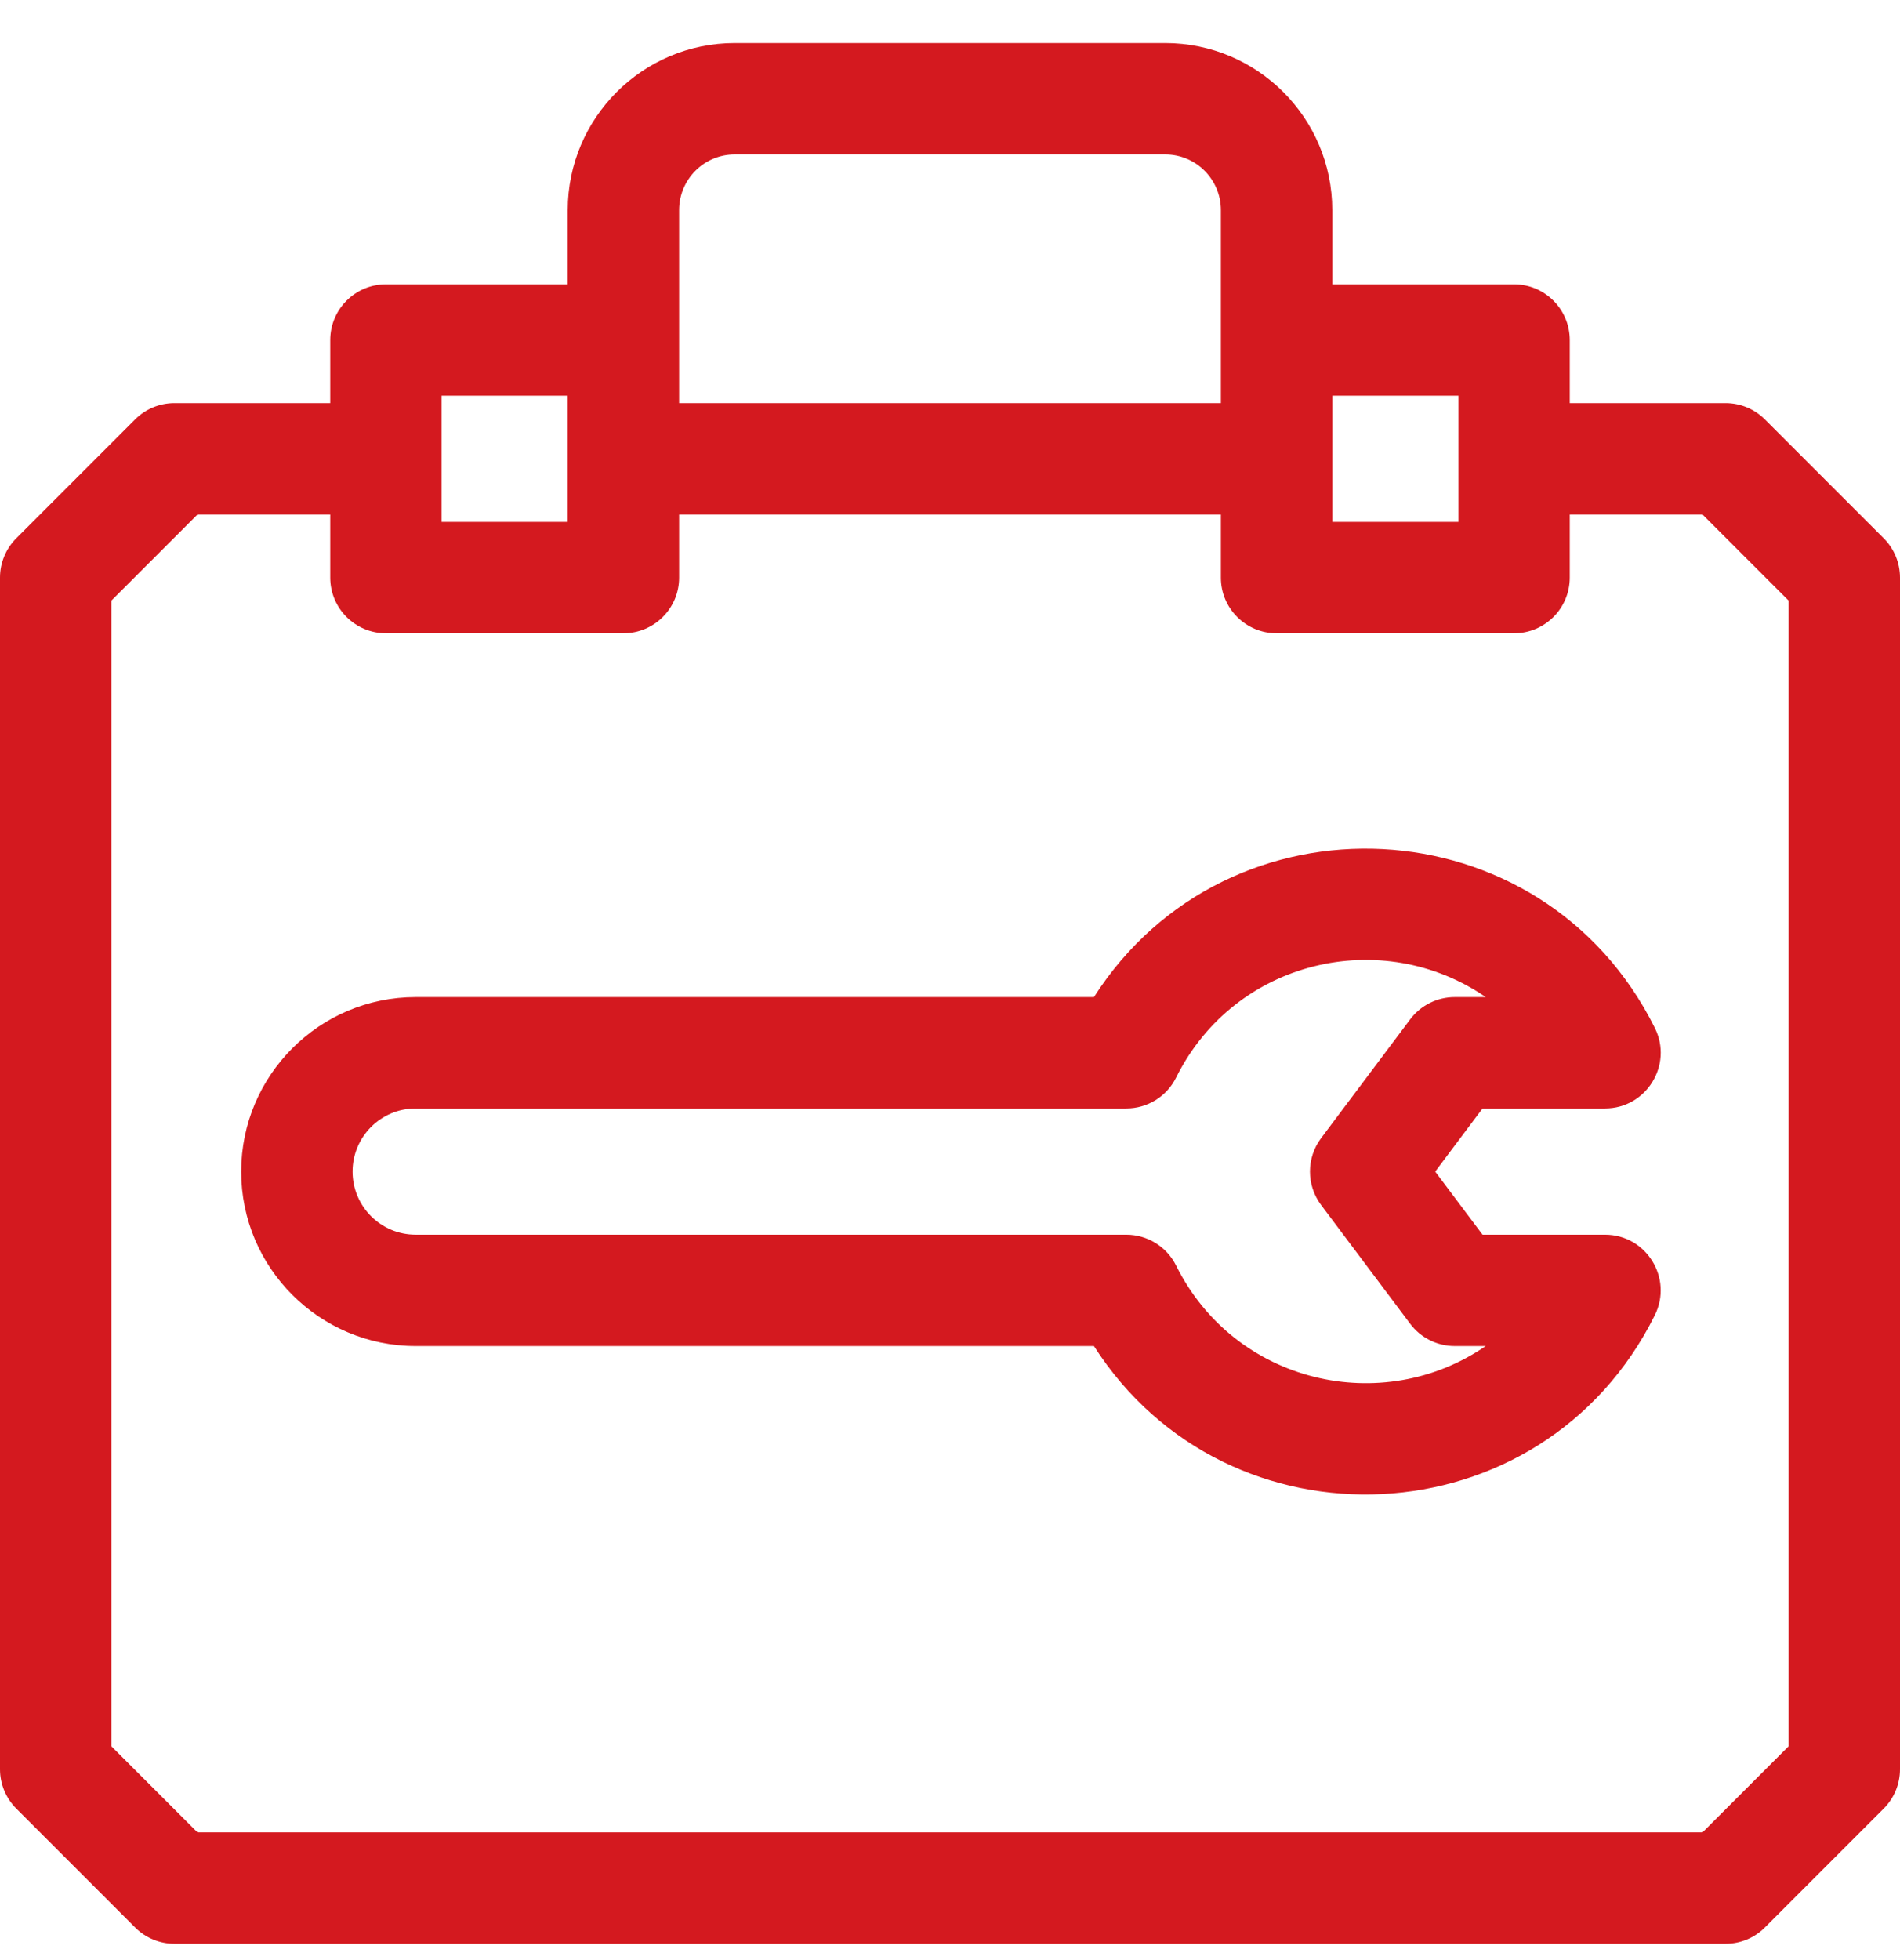
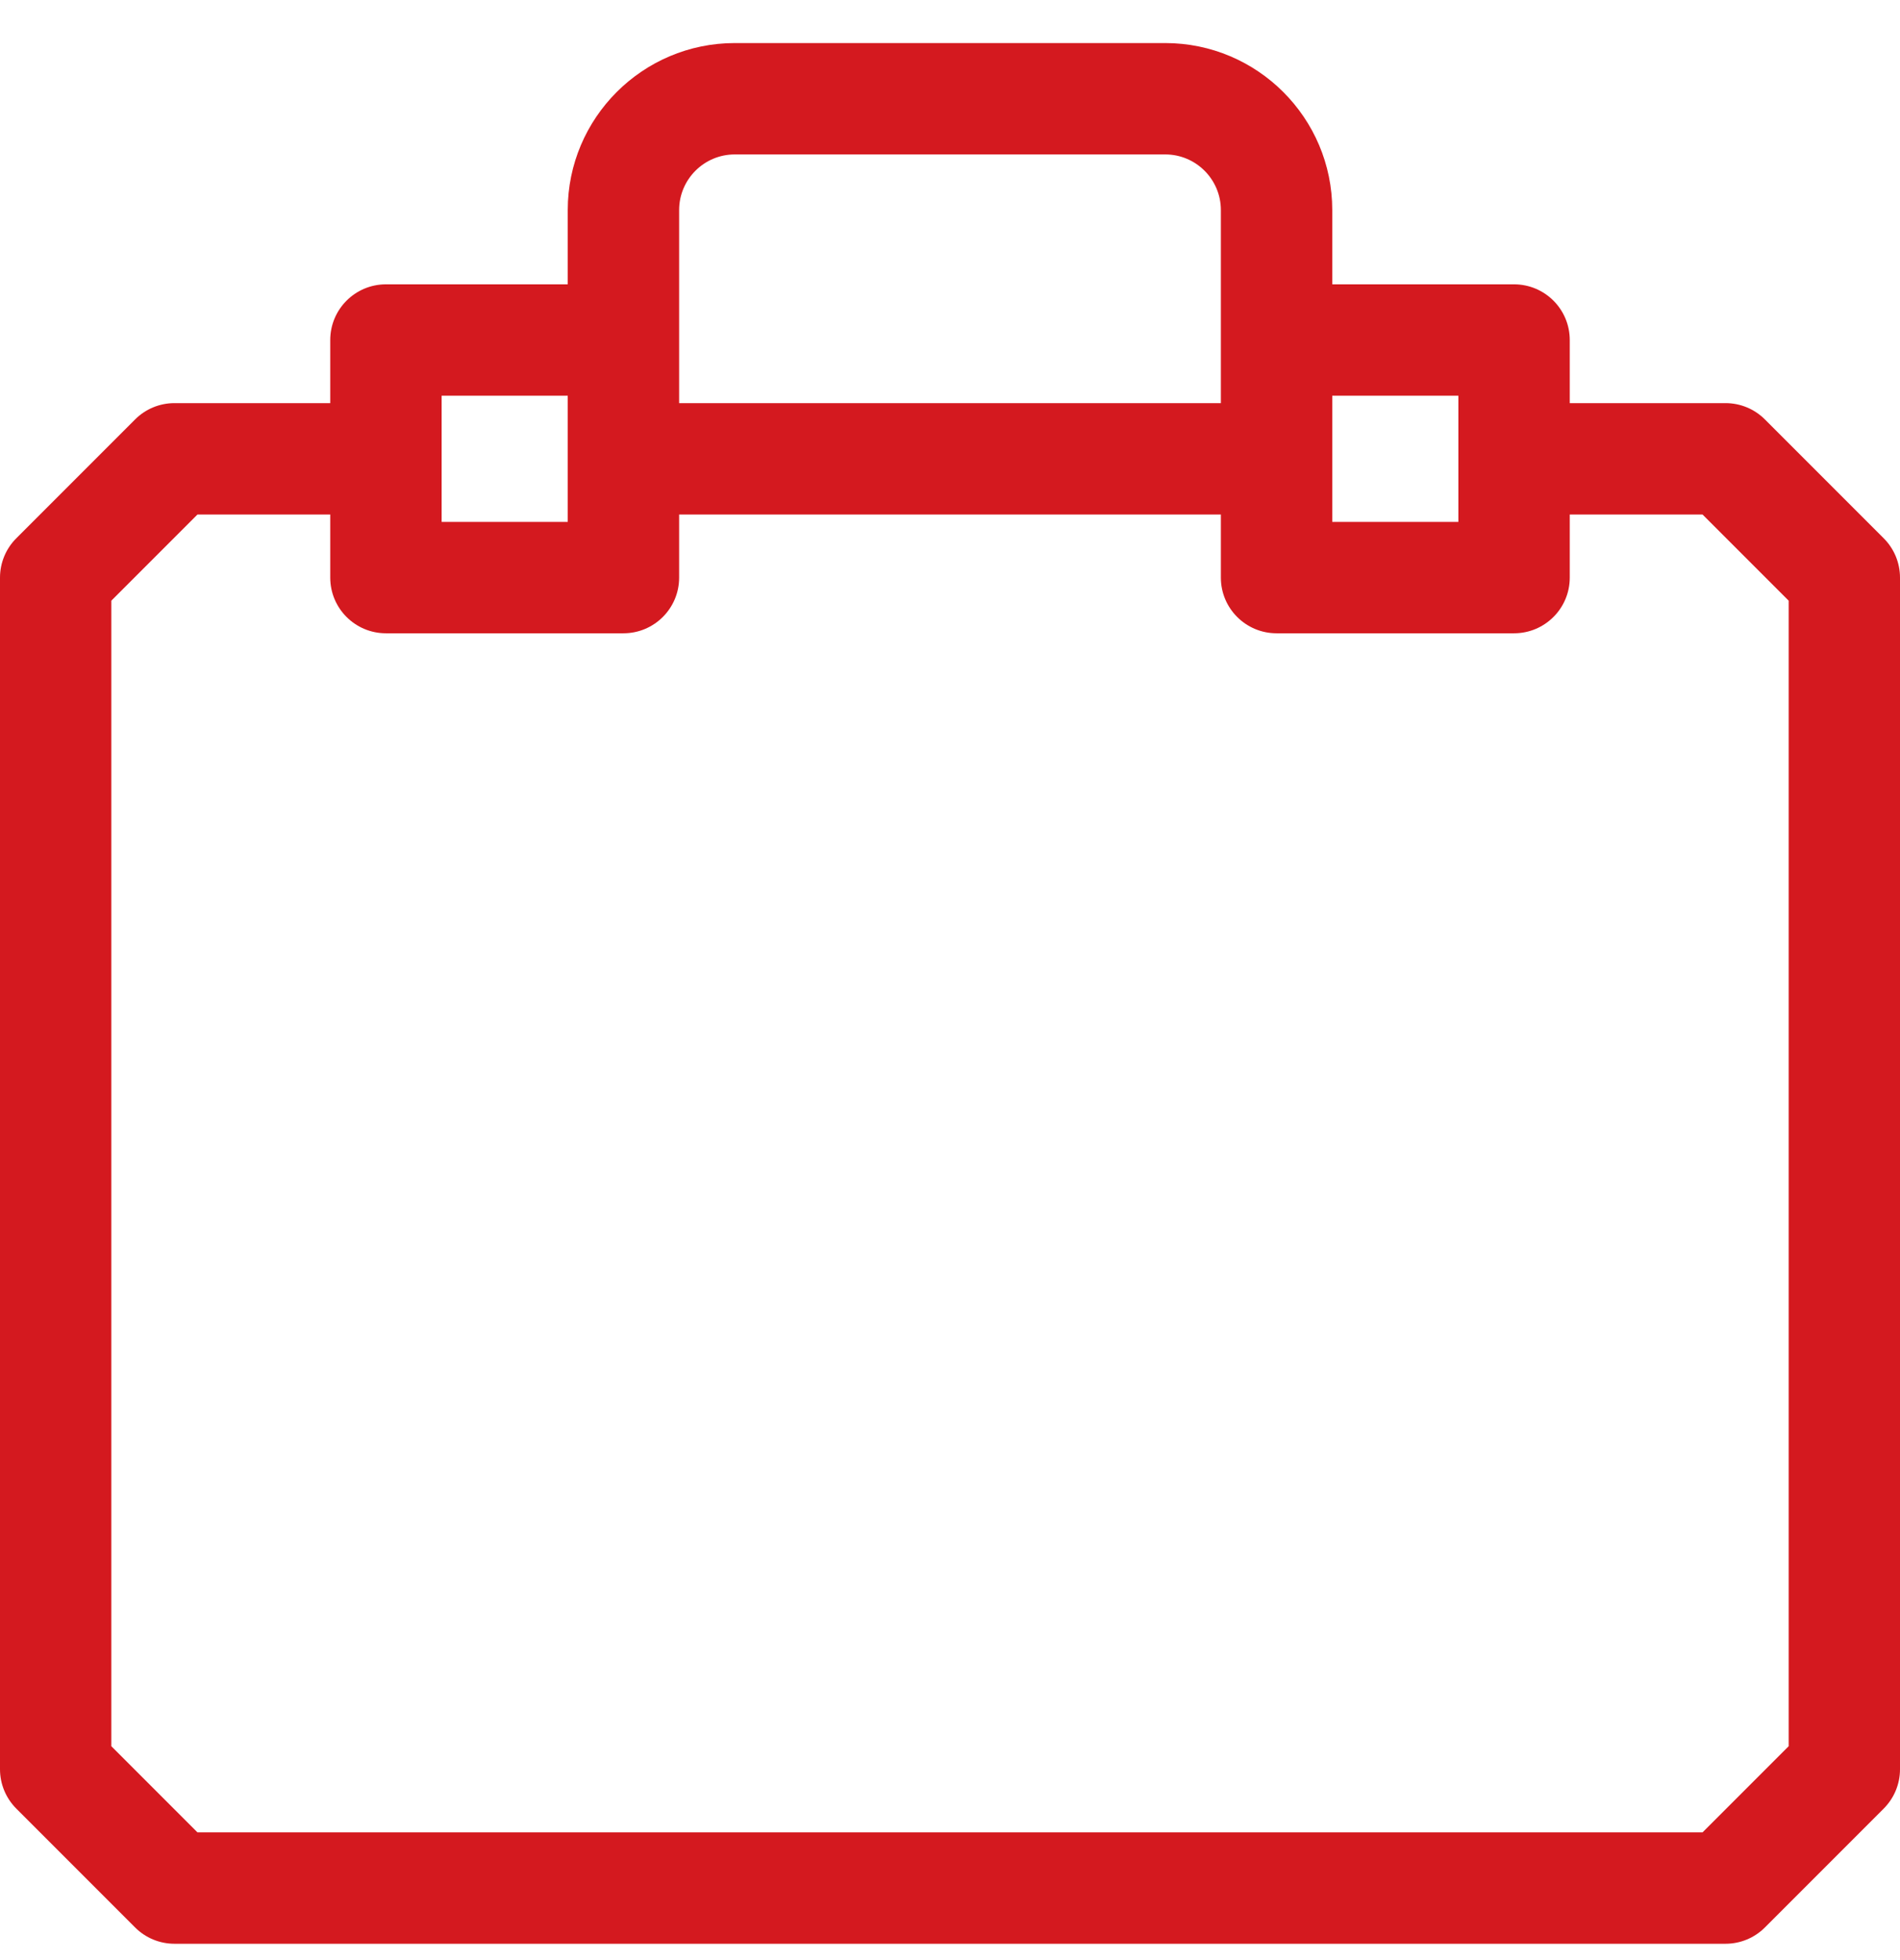
<svg xmlns="http://www.w3.org/2000/svg" width="32" height="33" viewBox="0 0 32 33" fill="none">
  <path d="M31.725 9.062L29.725 7.062C29.55 6.886 29.311 6.787 29.062 6.787H26.438V5.725C26.438 5.207 26.018 4.787 25.5 4.787H22.438V3.537C22.438 1.986 21.176 0.725 19.625 0.725H12.375C10.824 0.725 9.562 1.986 9.562 3.537V4.787H6.5C5.982 4.787 5.562 5.207 5.562 5.725V6.787H2.938C2.689 6.787 2.45 6.886 2.275 7.062L0.275 9.062C0.099 9.237 0 9.476 0 9.725V29.787C0 30.036 0.099 30.274 0.275 30.45L2.275 32.45C2.45 32.626 2.689 32.725 2.938 32.725H29.062C29.311 32.725 29.55 32.626 29.725 32.45L31.725 30.45C31.901 30.274 32 30.036 32 29.787V9.725C32 9.476 31.901 9.237 31.725 9.062ZM24.562 6.662V8.787H22.438C22.438 8.044 22.438 7.405 22.438 6.662H24.562ZM11.438 3.537C11.438 3.02 11.858 2.6 12.375 2.6H19.625C20.142 2.6 20.562 3.02 20.562 3.537V6.787H11.438C11.438 6.158 11.438 4.174 11.438 3.537ZM7.438 6.662H9.562V8.787H7.438V6.662ZM30.125 29.399L28.674 30.85H3.326L1.875 29.399V10.113L3.326 8.662H5.562V9.725C5.562 10.242 5.982 10.662 6.5 10.662H10.5C11.018 10.662 11.438 10.242 11.438 9.725V8.662H20.562V9.725C20.562 10.242 20.982 10.662 21.5 10.662H25.5C26.018 10.662 26.438 10.242 26.438 9.725V8.662H28.674L30.125 10.113V29.399Z" fill="#D4191F" />
-   <path d="M27.032 18.662C27.726 18.662 28.181 17.93 27.872 17.308C25.979 13.498 20.681 13.258 18.424 16.787H7C5.38 16.787 4.062 18.105 4.062 19.725C4.062 21.344 5.38 22.662 7 22.662H18.424C20.679 26.189 25.978 25.953 27.871 22.142C28.18 21.52 27.728 20.787 27.032 20.787H24.969L24.172 19.725L24.969 18.662H27.032ZM23.75 17.162L22.25 19.162C22 19.495 22 19.954 22.25 20.287L23.75 22.287C23.927 22.523 24.205 22.662 24.5 22.662H25.022C23.284 23.859 20.8 23.3 19.808 21.307C19.65 20.989 19.325 20.787 18.969 20.787H7C6.414 20.787 5.938 20.311 5.938 19.725C5.938 19.139 6.414 18.662 7 18.662H18.969C19.325 18.662 19.65 18.461 19.808 18.142C20.8 16.147 23.286 15.591 25.022 16.787H24.5C24.205 16.787 23.927 16.926 23.75 17.162Z" fill="#D4191F" />
</svg>